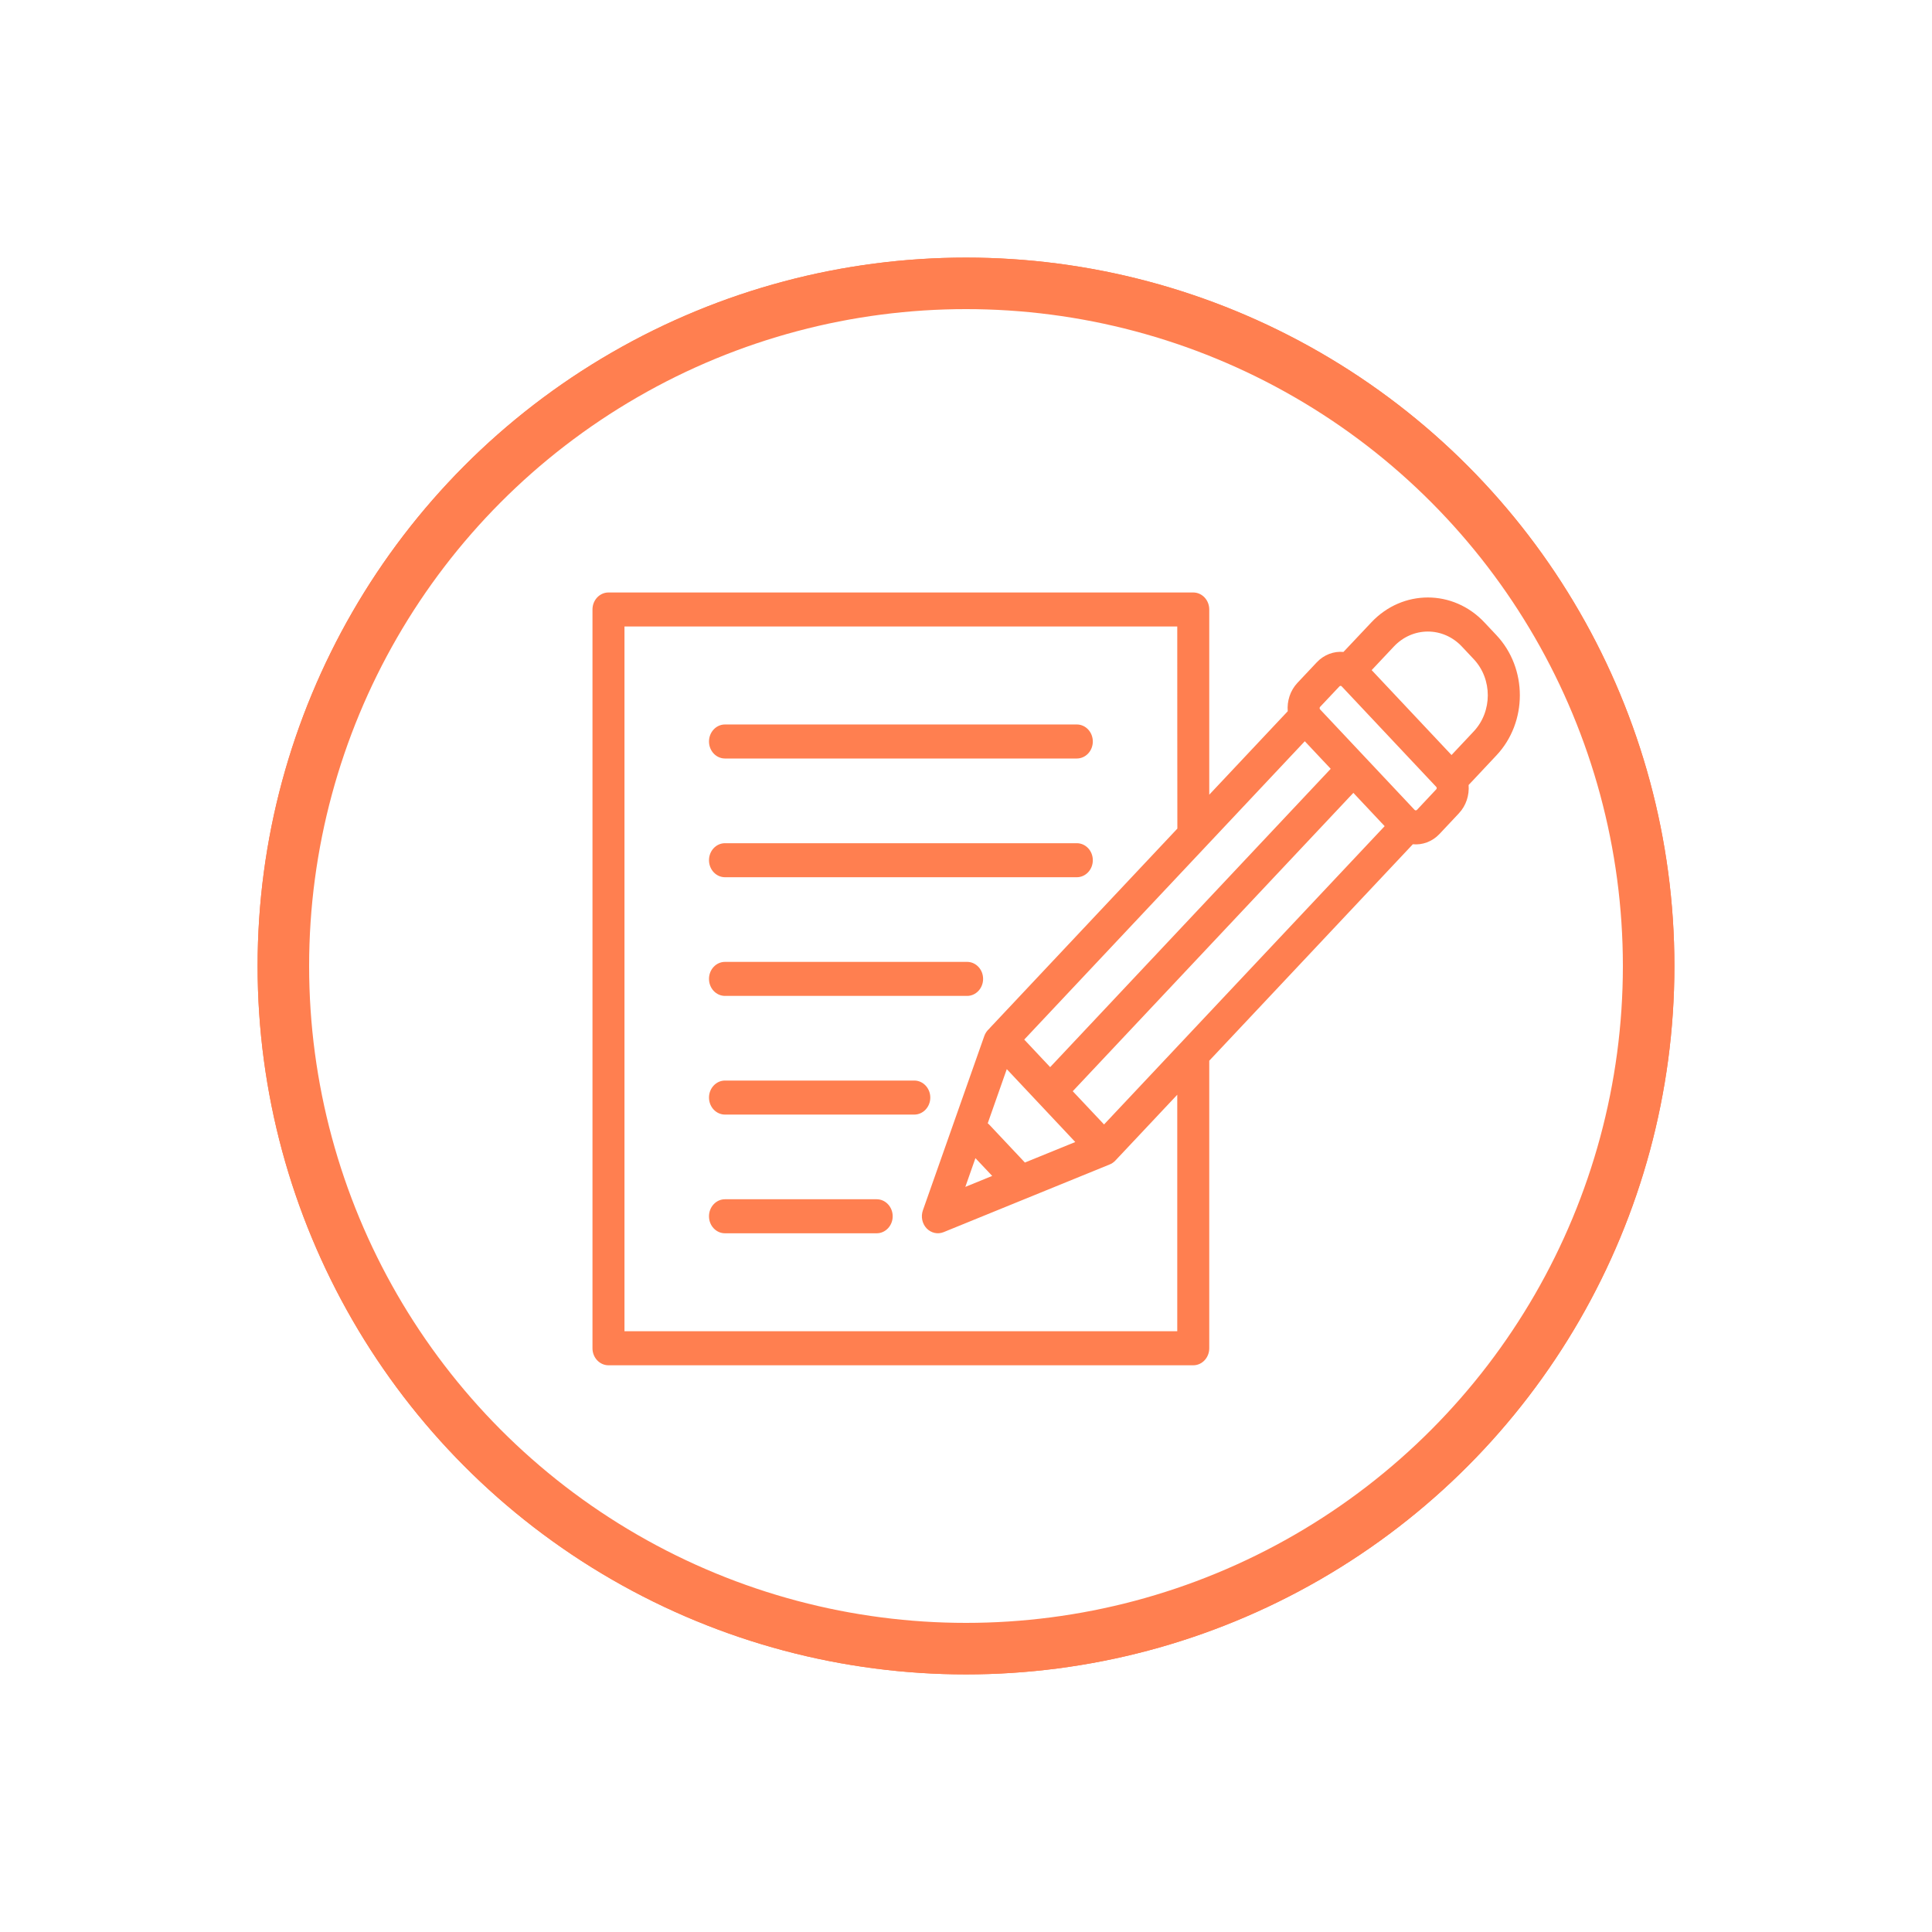
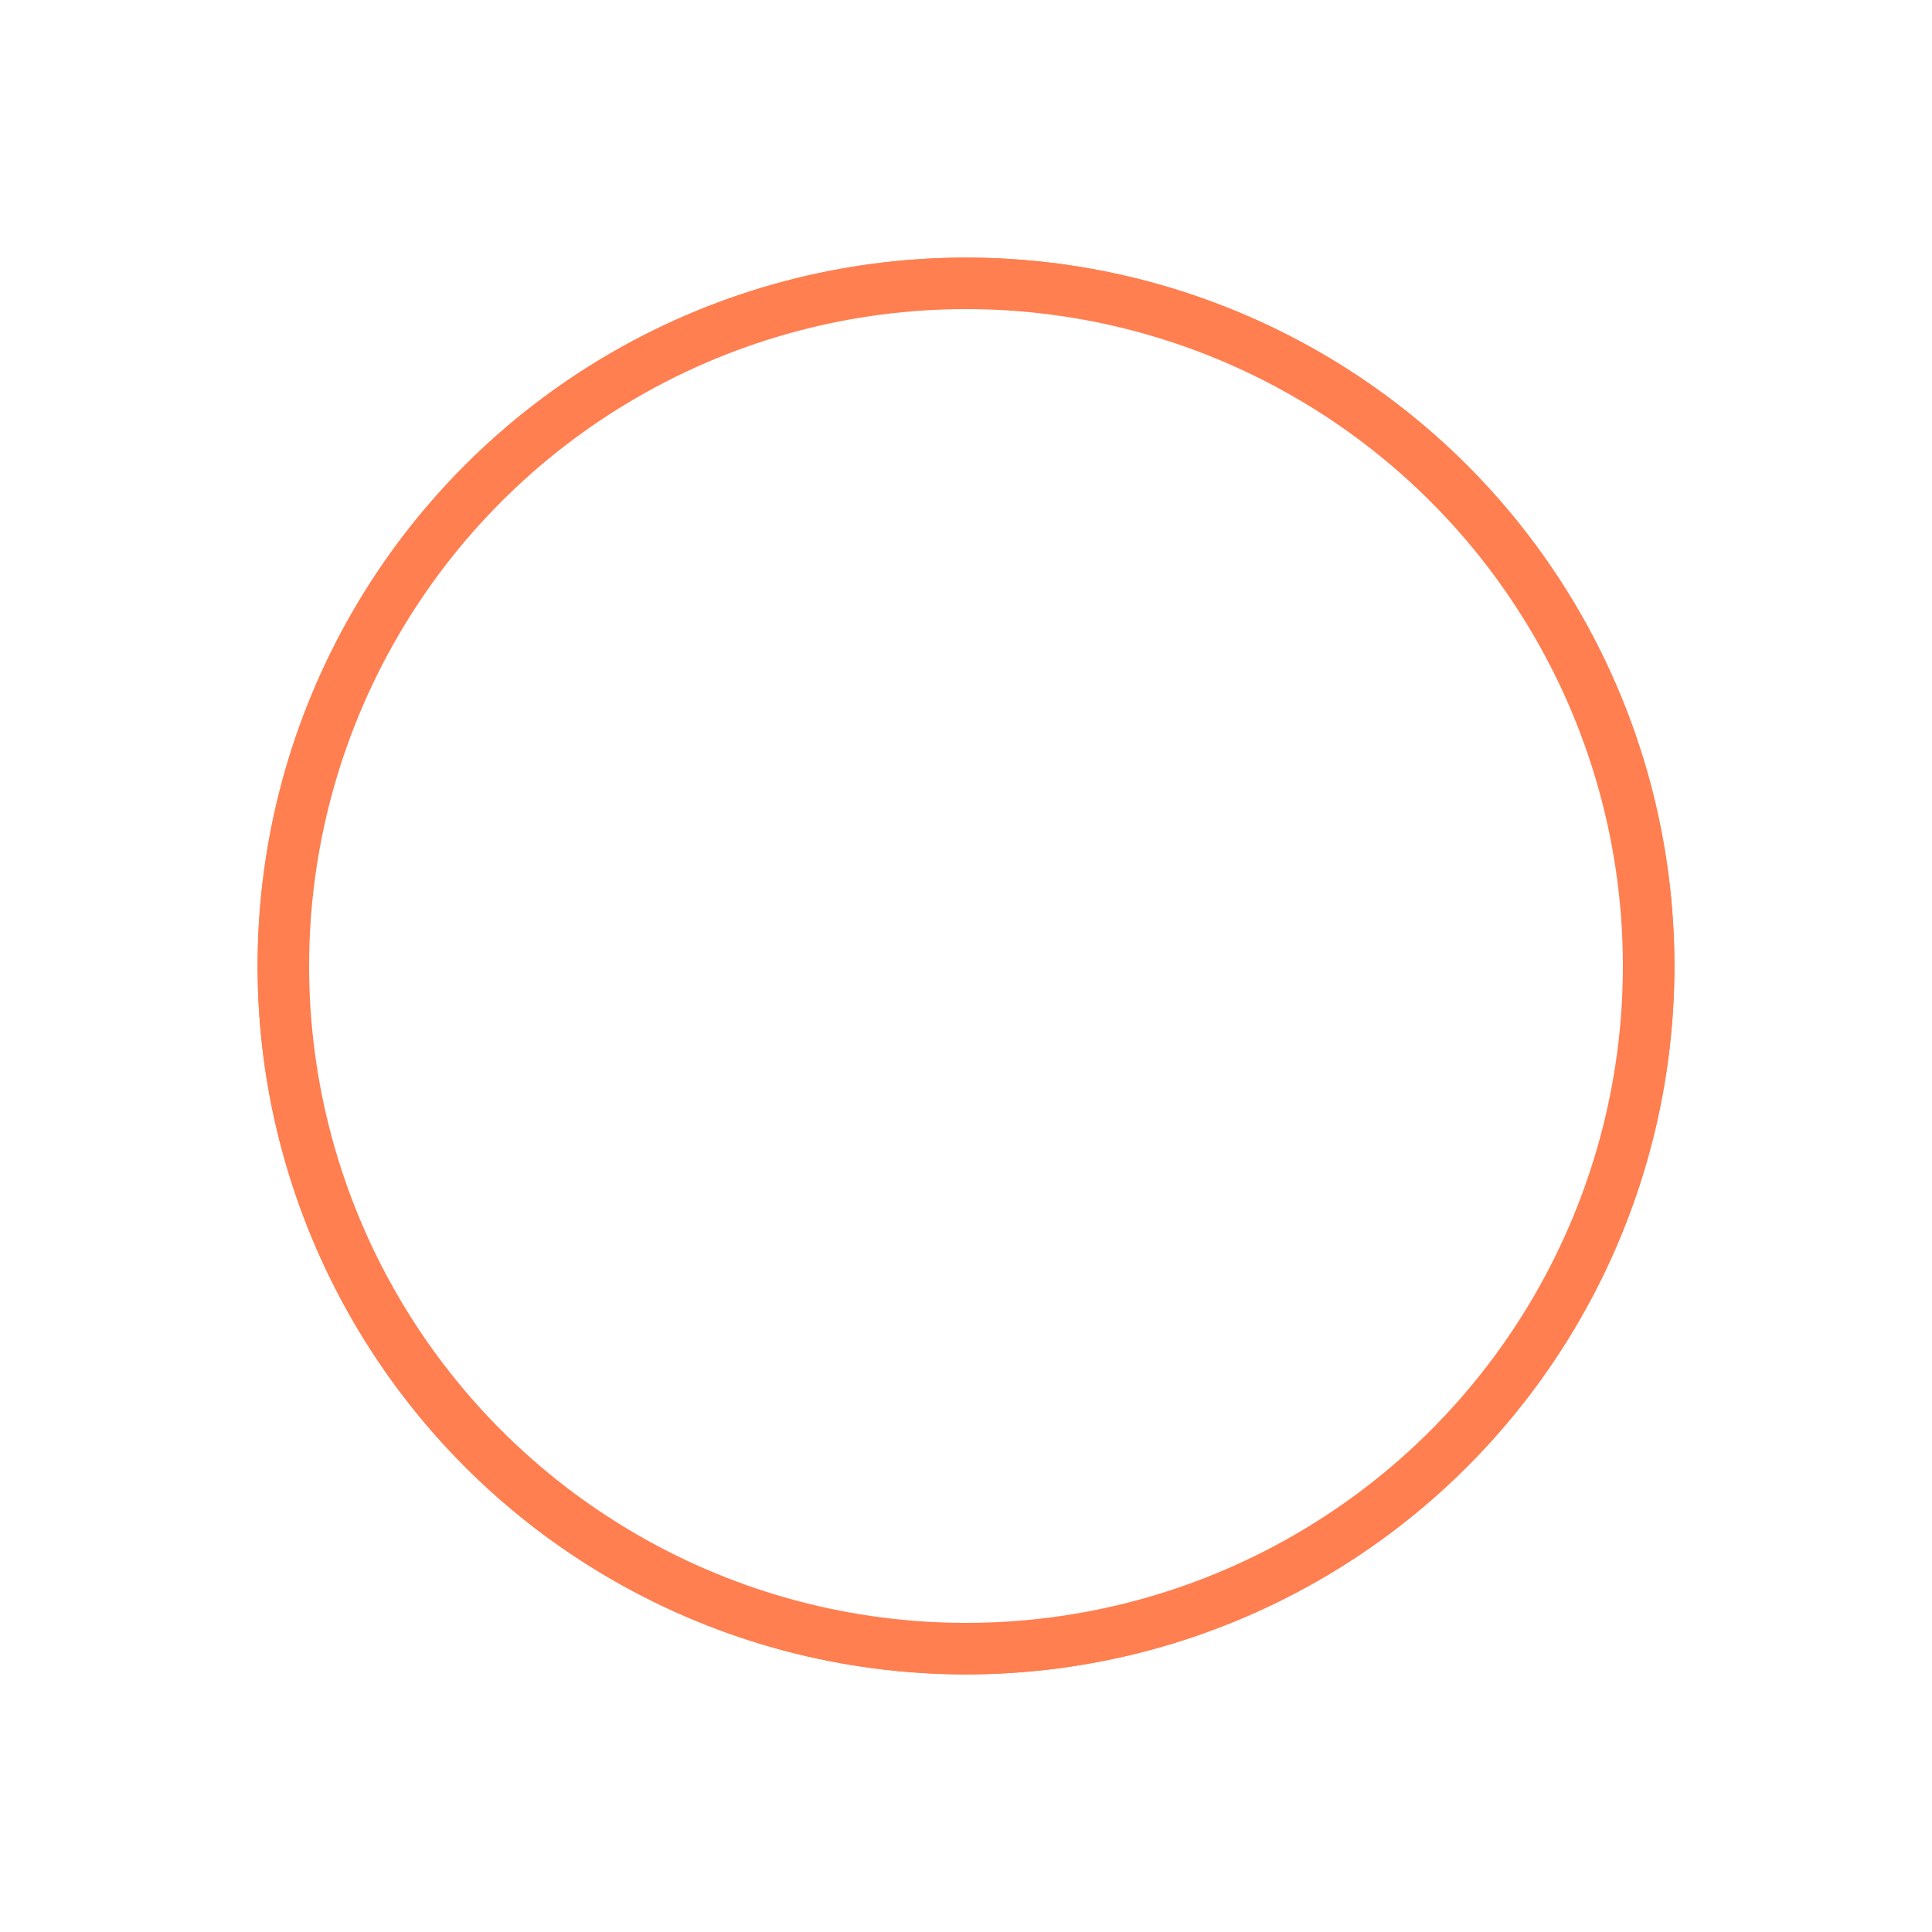
<svg xmlns="http://www.w3.org/2000/svg" width="75" height="75" viewBox="0 0 75 75" fill="none">
  <g filter="url(#filter0_f_1367_6174)">
    <circle cx="37.5" cy="37.5" r="27.5" fill="#FF7F50" />
  </g>
  <circle cx="37.5" cy="37.5" r="26.5" fill="white" stroke="#FF7F50" stroke-width="2" />
-   <path fill-rule="evenodd" clip-rule="evenodd" d="M46.943 41.177L54.846 32.774C55.216 32.809 55.598 32.675 55.882 32.374L56.632 31.575C56.918 31.273 57.042 30.867 57.011 30.474L58.089 29.326C59.304 28.037 59.304 25.944 58.089 24.655L57.626 24.163C56.413 22.871 54.446 22.871 53.233 24.163L52.153 25.308C51.784 25.276 51.402 25.408 51.117 25.711C50.883 25.961 50.6 26.26 50.366 26.509C50.083 26.811 49.958 27.217 49.99 27.61L46.943 30.85V23.66C46.943 23.296 46.665 23 46.322 23H23.621C23.279 23 23 23.296 23 23.66V52.34C23 52.704 23.279 53 23.621 53H46.322C46.665 53 46.943 52.704 46.943 52.34L46.943 41.177ZM45.705 32.166C45.702 32.142 45.701 24.321 45.701 24.321H24.242V51.679H45.701V42.498L43.298 45.053C43.231 45.124 43.152 45.176 43.068 45.208L36.63 47.832C36.401 47.924 36.145 47.866 35.971 47.685C35.797 47.501 35.741 47.227 35.827 46.983L38.209 40.221C38.249 40.107 38.316 40.011 38.398 39.939C38.413 39.922 38.426 39.906 38.442 39.889L45.705 32.166ZM28.144 47.876H34.033C34.374 47.876 34.654 47.581 34.654 47.216C34.654 46.851 34.374 46.555 34.033 46.555H28.144C27.8 46.555 27.523 46.851 27.523 47.216C27.523 47.581 27.8 47.876 28.144 47.876ZM37.474 46.075L38.517 45.649L37.866 44.959L37.474 46.075ZM39.785 45.13L41.742 44.333L39.083 41.504L38.344 43.605C38.364 43.621 38.385 43.639 38.403 43.659L39.753 45.094C39.764 45.106 39.774 45.119 39.785 45.13ZM52.537 30.779L53.752 32.071L42.859 43.651L41.644 42.361L52.537 30.779ZM28.144 43.268H35.493C35.834 43.268 36.114 42.972 36.114 42.607C36.114 42.244 35.834 41.947 35.493 41.947H28.144C27.801 41.947 27.523 42.244 27.523 42.607C27.523 42.972 27.801 43.268 28.144 43.268ZM51.658 29.845L40.767 41.426L39.761 40.356L50.652 28.775L51.658 29.845ZM28.144 38.661H37.543C37.885 38.661 38.164 38.365 38.164 38C38.164 37.635 37.885 37.34 37.543 37.34H28.144C27.801 37.34 27.523 37.635 27.523 38C27.523 38.365 27.801 38.661 28.144 38.661ZM28.144 34.054H41.801C42.145 34.054 42.423 33.757 42.423 33.393C42.423 33.028 42.145 32.733 41.801 32.733H28.144C27.801 32.733 27.523 33.028 27.523 33.393C27.523 33.757 27.801 34.054 28.144 34.054ZM55.755 30.641L55.005 31.44C54.98 31.465 54.94 31.465 54.915 31.44L51.245 27.538C51.222 27.512 51.222 27.469 51.245 27.442L51.997 26.645C52.022 26.618 52.06 26.618 52.085 26.645L55.755 30.547C55.78 30.573 55.78 30.614 55.755 30.641ZM28.144 29.445H41.801C42.145 29.445 42.423 29.15 42.423 28.785C42.423 28.42 42.145 28.124 41.801 28.124H28.144C27.801 28.124 27.523 28.42 27.523 28.785C27.523 29.15 27.801 29.445 28.144 29.445ZM56.348 29.31L57.21 28.393C57.938 27.619 57.938 26.362 57.21 25.588C57.056 25.426 56.901 25.261 56.749 25.098C56.02 24.323 54.839 24.323 54.11 25.098L53.248 26.014L56.348 29.31Z" fill="#FF7F50" />
  <defs>
    <filter id="filter0_f_1367_6174" x="0" y="0" width="75" height="75" filterUnits="userSpaceOnUse" color-interpolation-filters="sRGB">
      <feFlood flood-opacity="0" result="BackgroundImageFix" />
      <feBlend mode="normal" in="SourceGraphic" in2="BackgroundImageFix" result="shape" />
      <feGaussianBlur stdDeviation="5" result="effect1_foregroundBlur_1367_6174" />
    </filter>
  </defs>
</svg>